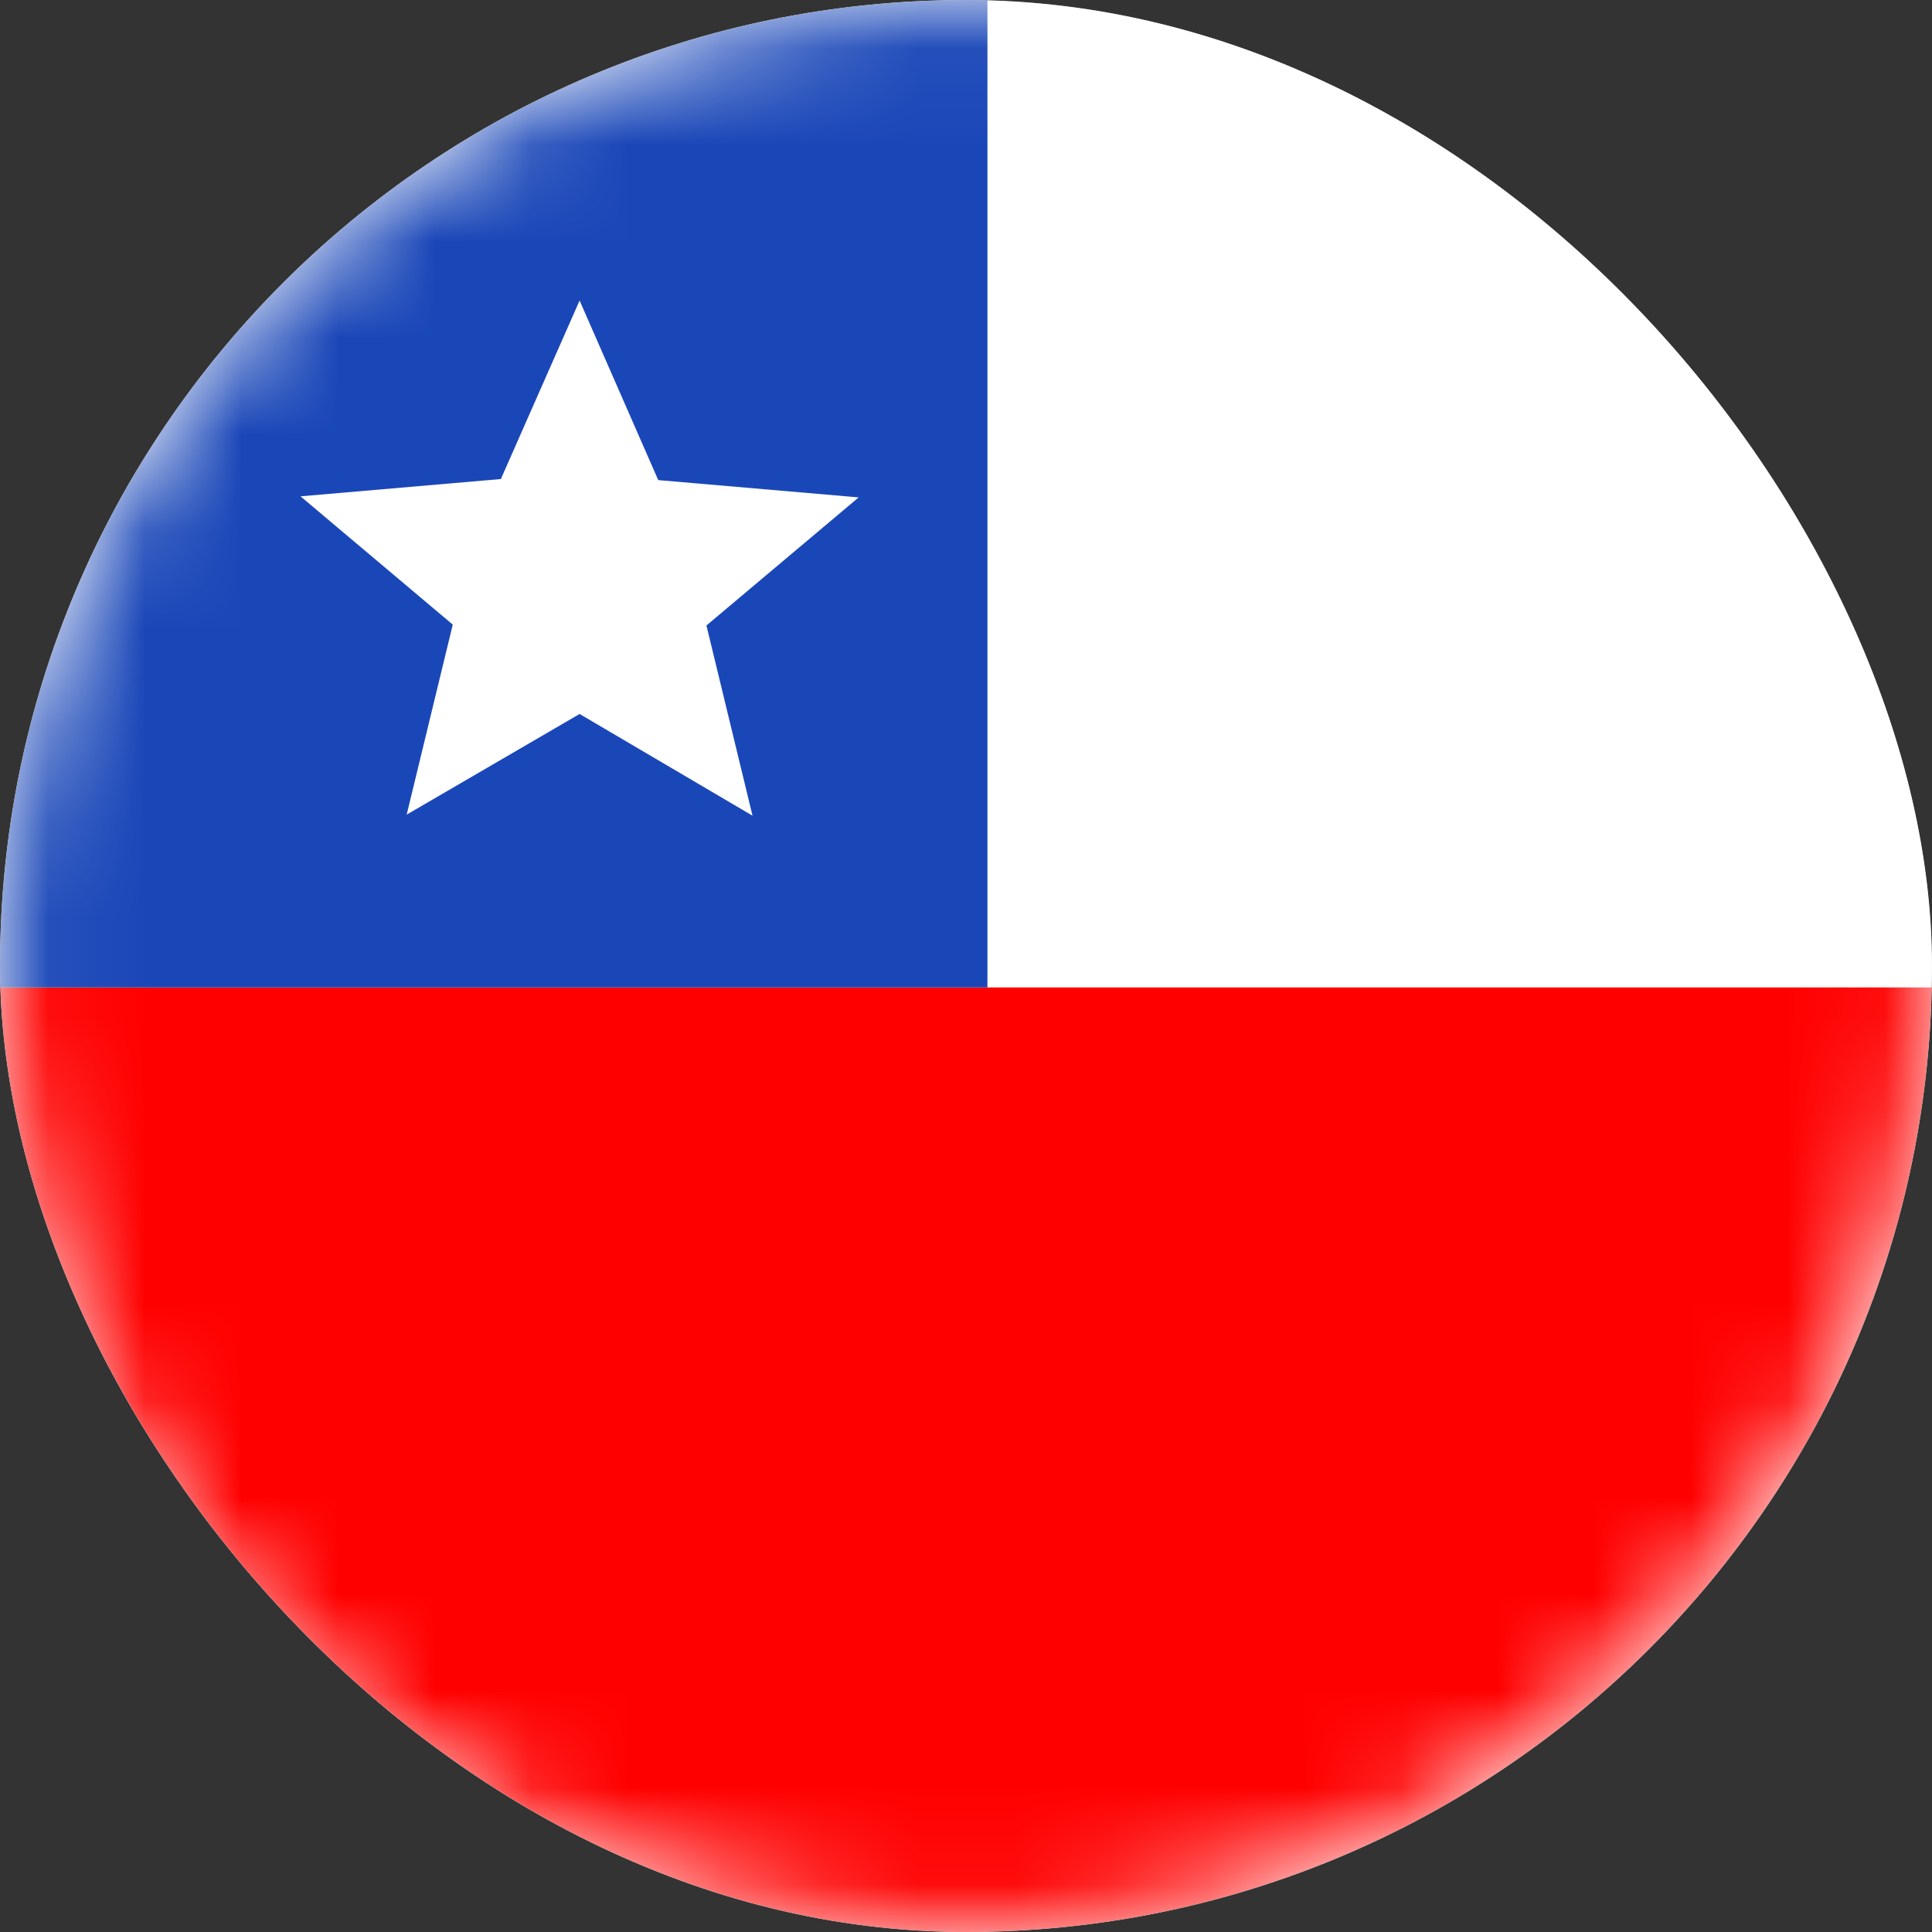
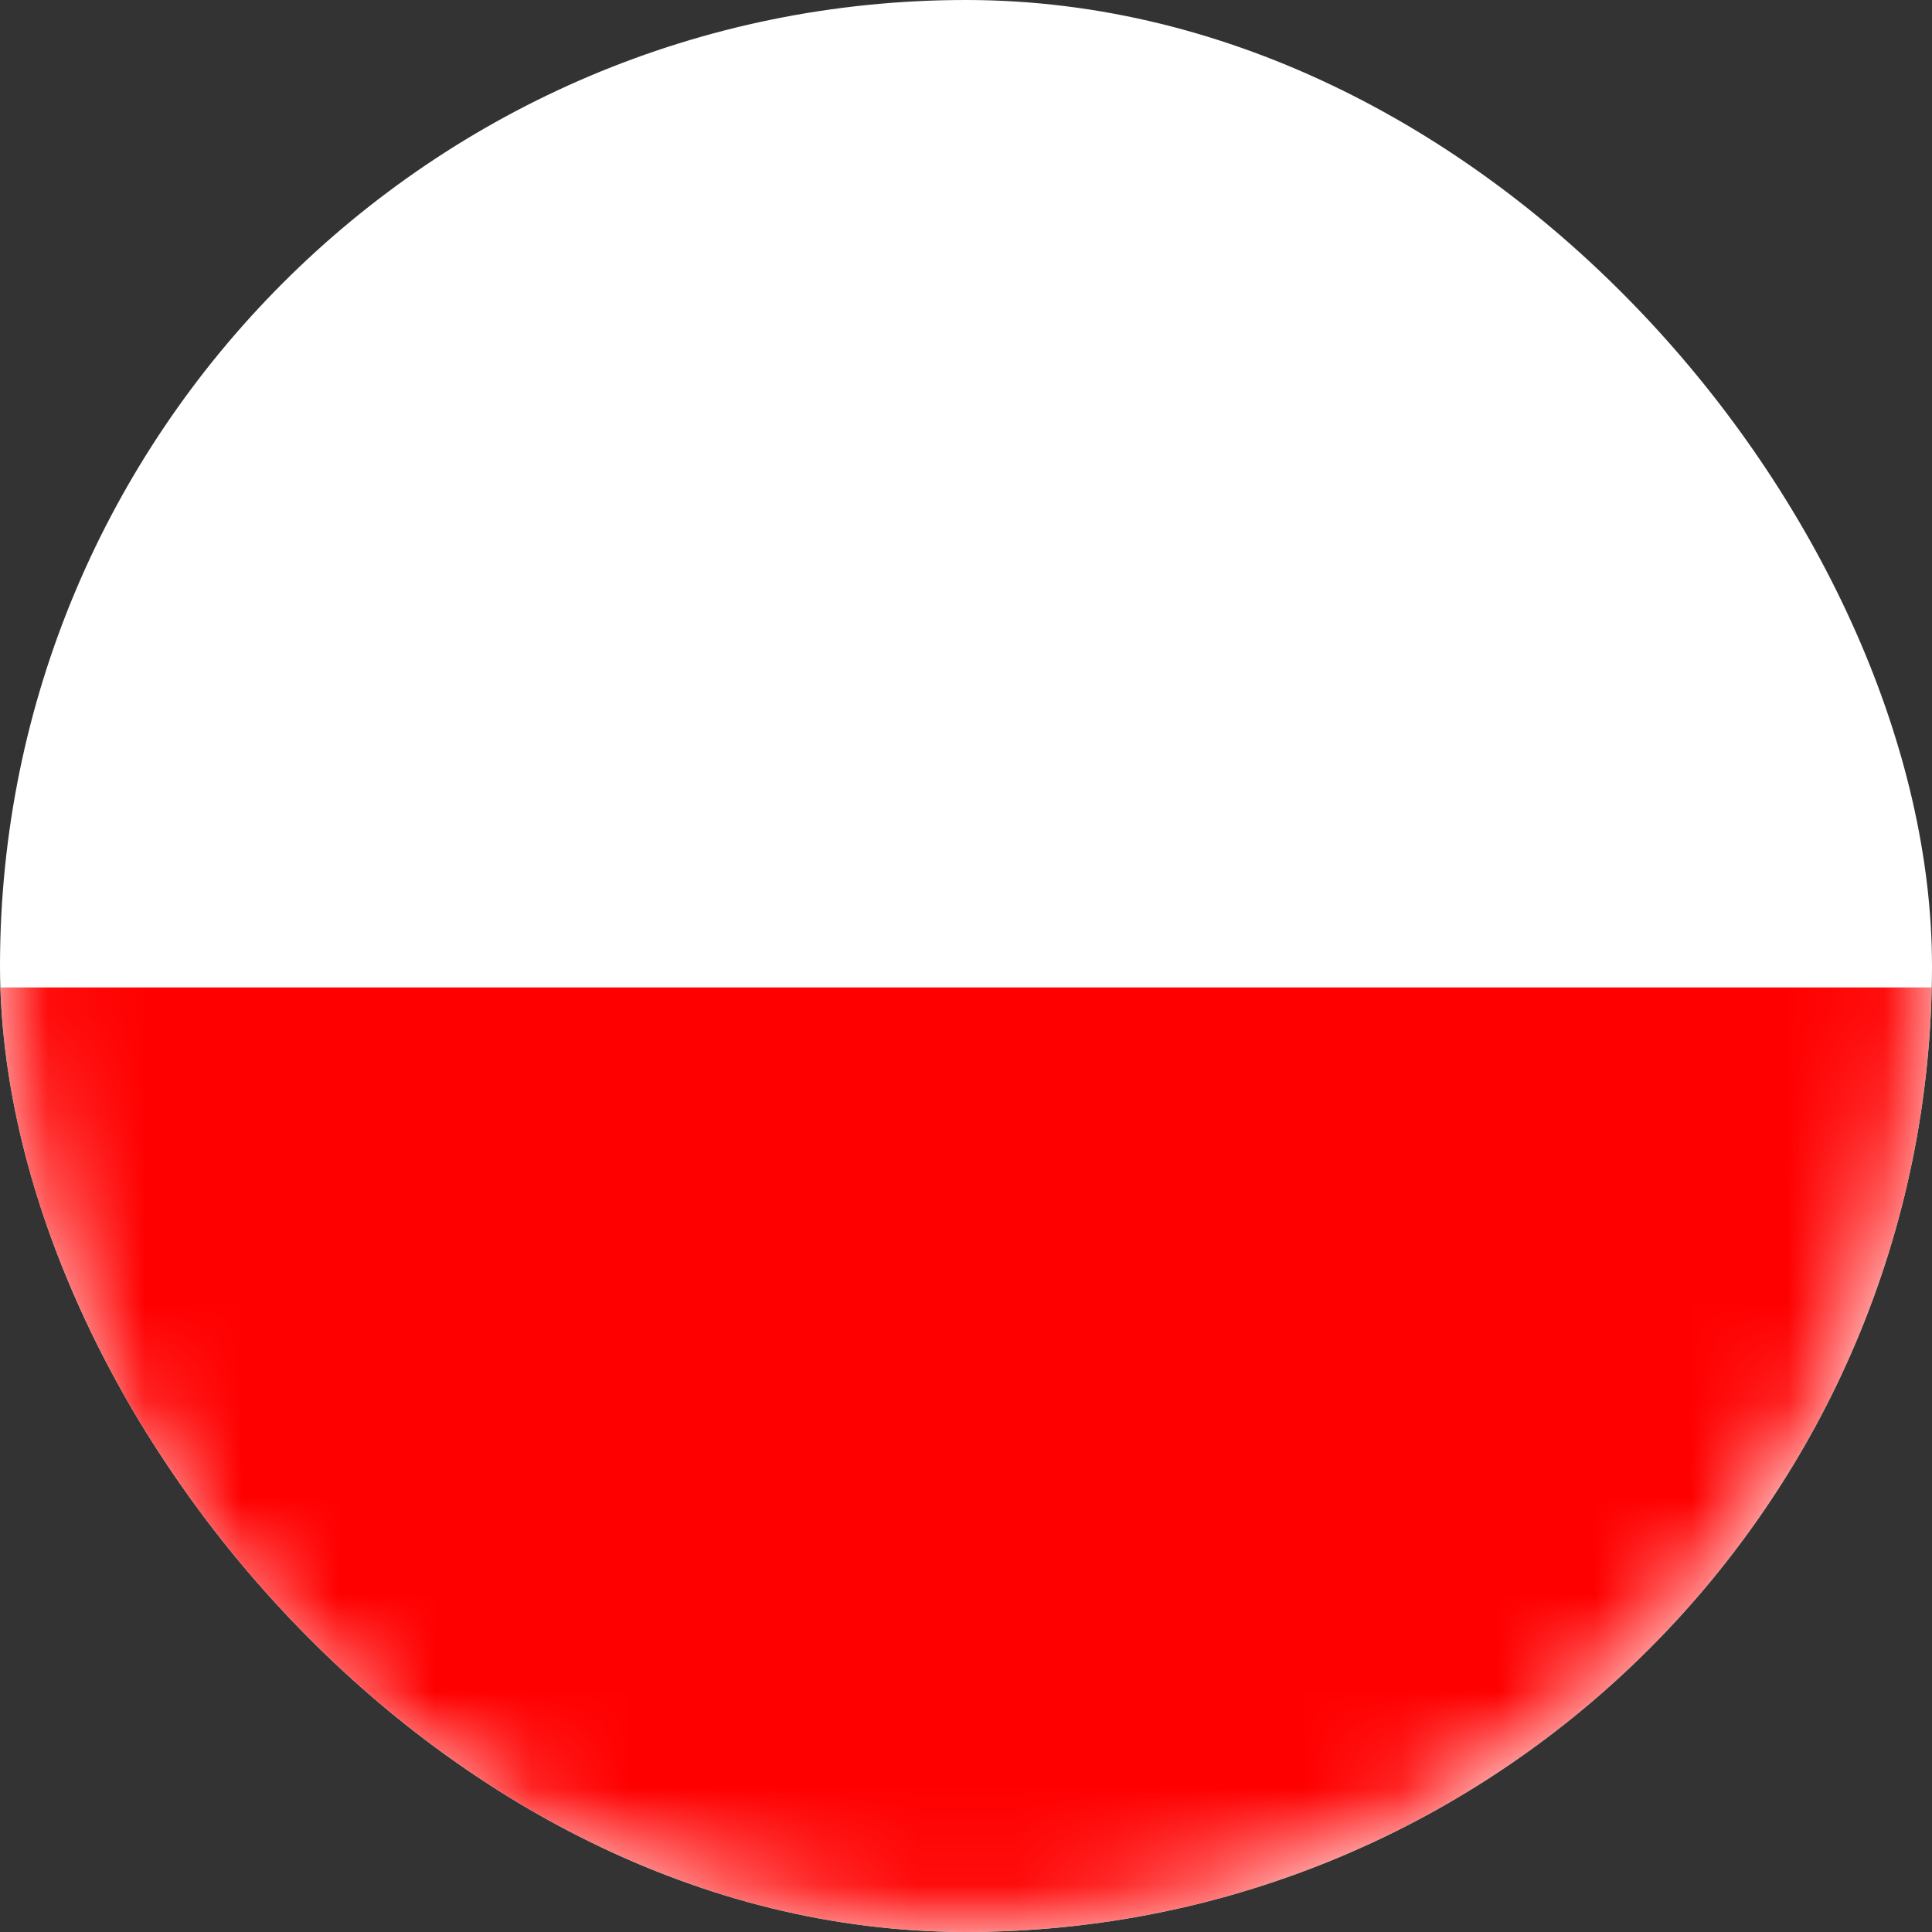
<svg xmlns="http://www.w3.org/2000/svg" width="20" height="20" viewBox="0 0 20 20" fill="none">
  <rect x="0" y="0" width="20" height="20" fill="#333333" stroke="none" />
  <g clip-path="url(#clip0_552_17427)">
    <rect width="20" height="20" rx="10" fill="white" />
    <mask id="mask0_552_17427" style="mask-type:alpha" maskUnits="userSpaceOnUse" x="0" y="0" width="20" height="20">
      <circle cx="10" cy="10" r="10" fill="#D9D9D9" />
    </mask>
    <g mask="url(#mask0_552_17427)">
-       <rect x="-2.667" width="28" height="20" fill="white" />
      <rect x="-2.667" y="10.222" width="28" height="9.778" fill="#FF0000" />
-       <rect x="-6.222" width="16.444" height="10.222" fill="#1A47B8" />
-       <path d="M4.21 8.433L6 7.391L7.79 8.444L7.313 6.475L8.889 5.149L6.814 4.97L6 3.111L5.185 4.959L3.111 5.138L4.687 6.466L4.21 8.433Z" fill="white" />
    </g>
  </g>
  <defs>
    <clipPath id="clip0_552_17427">
      <rect width="20" height="20" rx="10" fill="white" />
    </clipPath>
  </defs>
</svg>